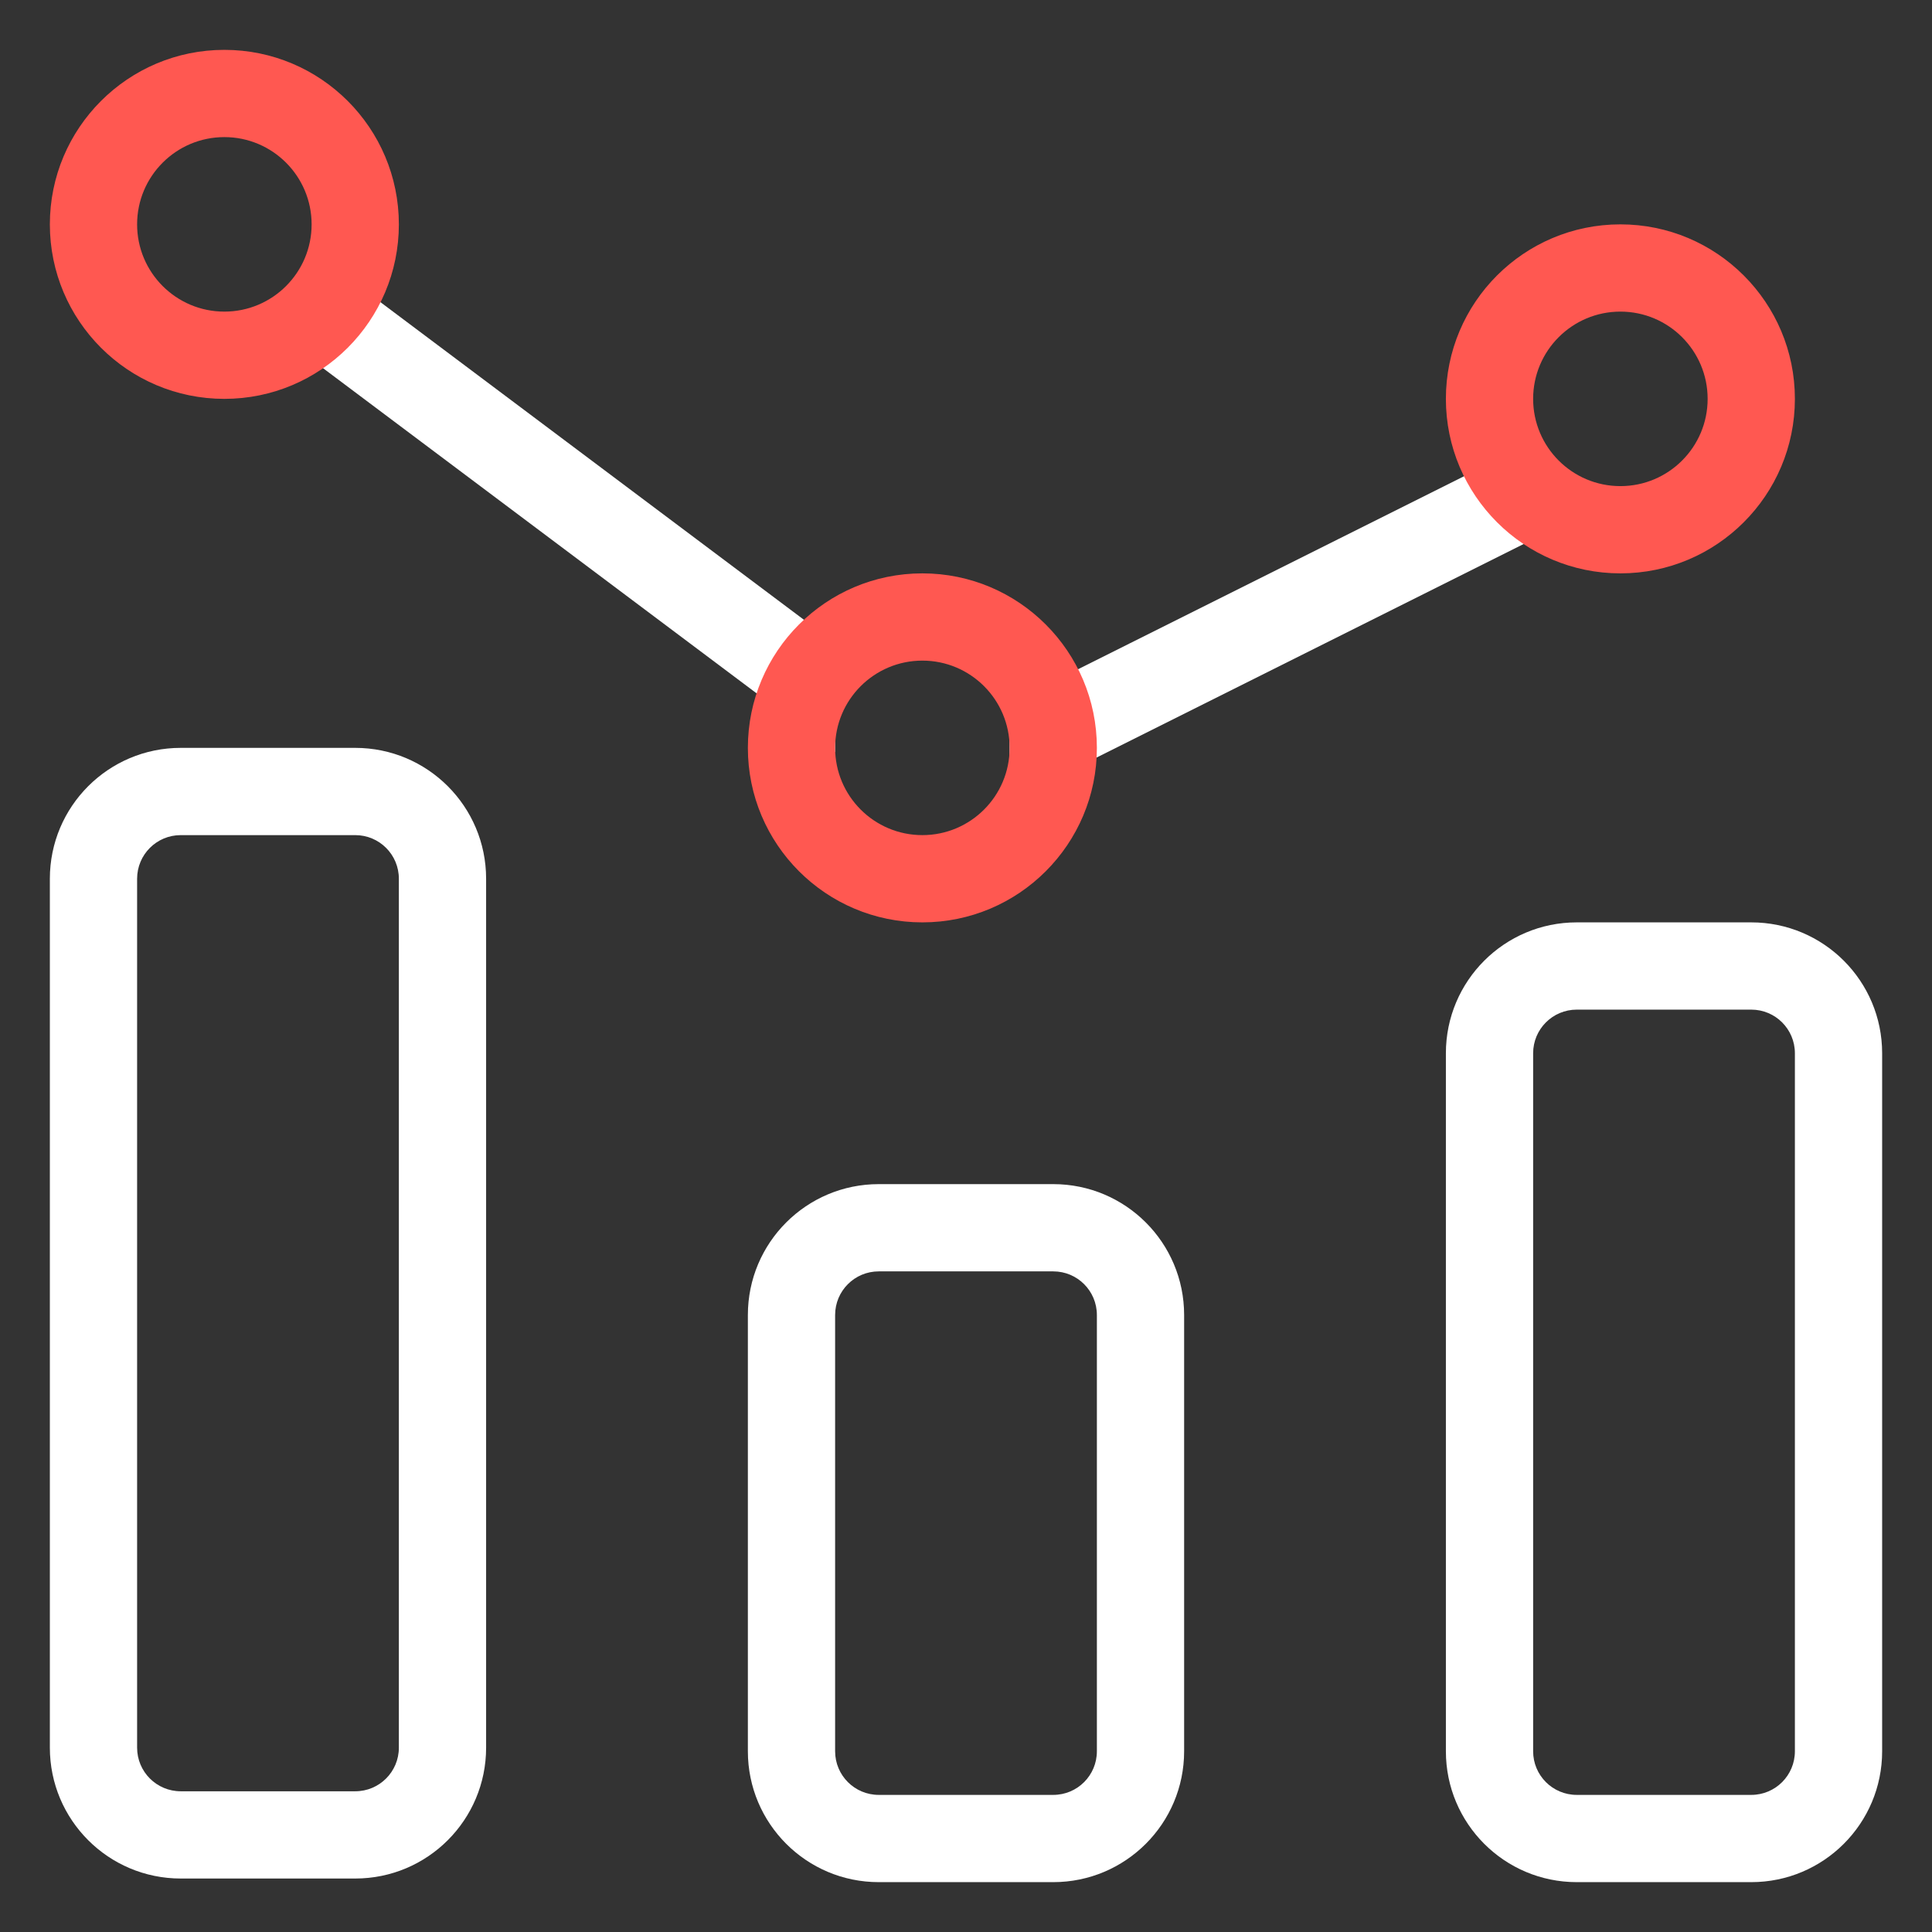
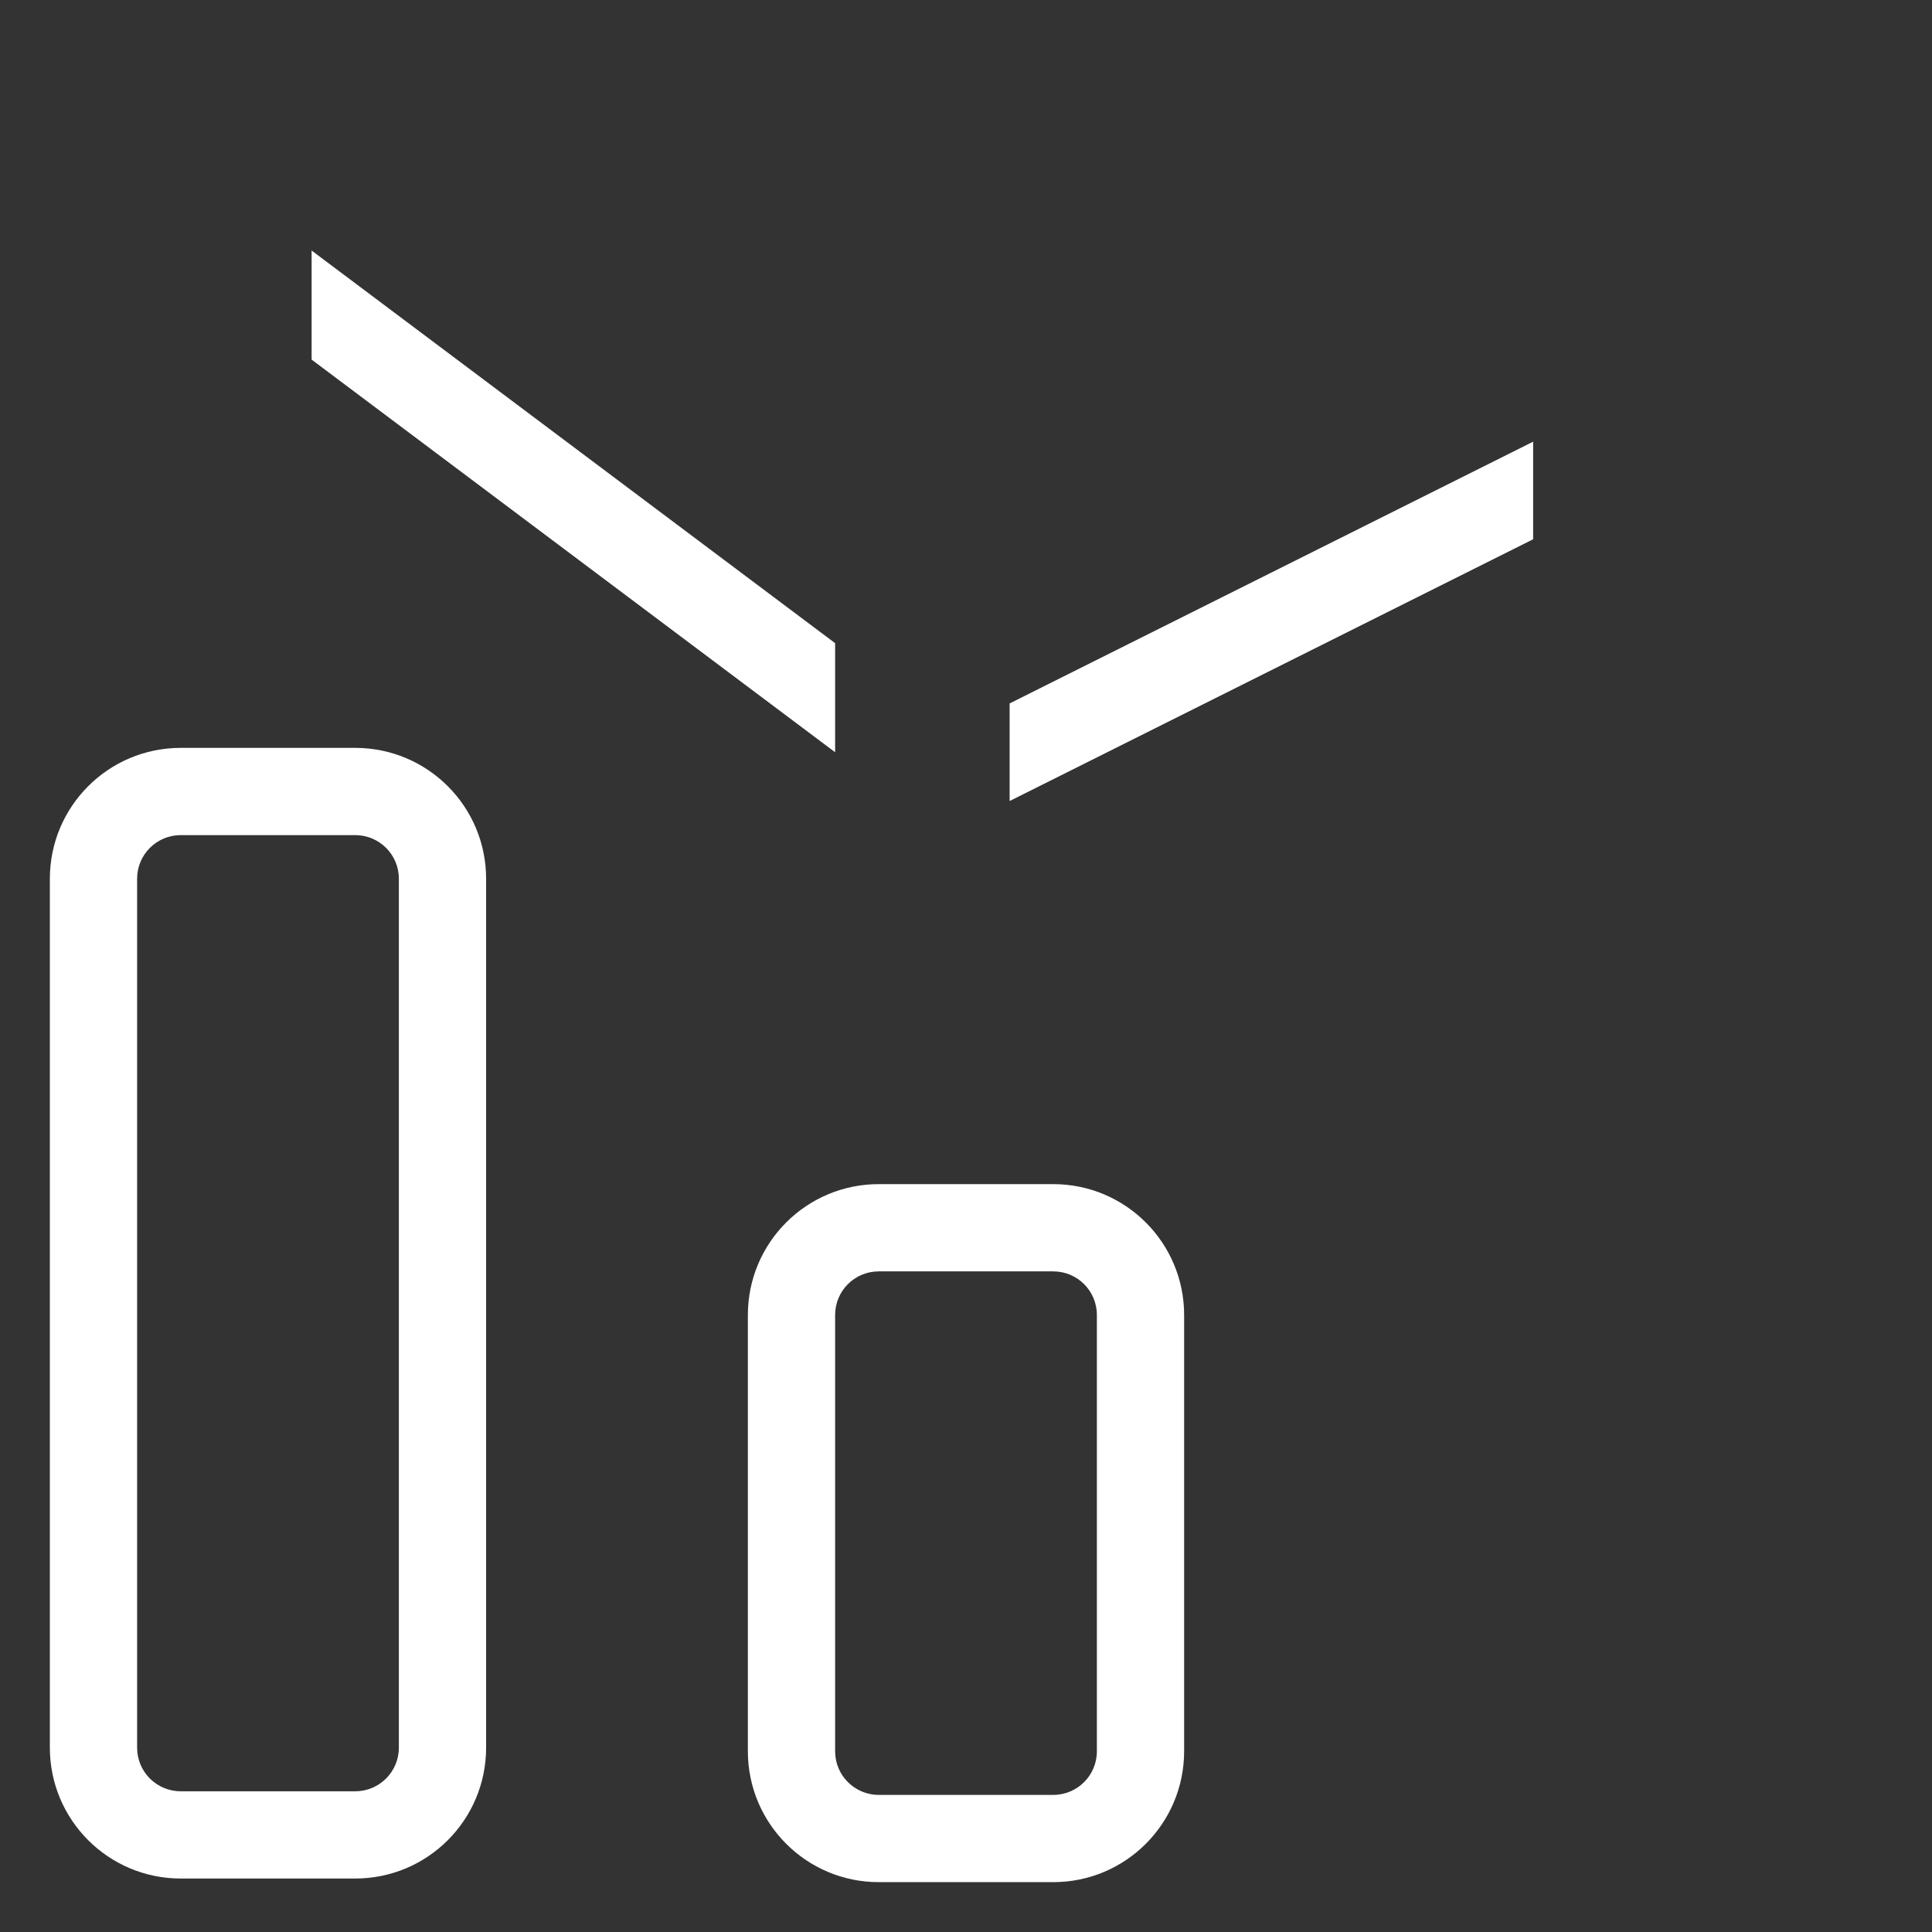
<svg xmlns="http://www.w3.org/2000/svg" width="31px" height="31px" viewBox="0 0 31 31" version="1.1">
  <rect x="0" y="0" width="31" height="31" fill="#333333" stroke="none" />
  <title>1C3F6EFC-2493-4E77-A6E1-A1B37AE5E809@1x</title>
  <desc>Created with sketchtool.</desc>
  <g id="REPORTING-AND-ANALYTICS-PAGE" stroke="none" stroke-width="1" fill="none" fill-rule="evenodd">
    <g id="XL---Reports-and-Analytics" transform="translate(-268, -1652)">
      <g id="Group" transform="translate(-17, 1383)">
        <g id="PS-Icon-/-Dark-/-Finance-/-Diagram-Point-Right" transform="translate(283, 267)">
          <g>
-             <polygon id="path" points="0 0 35 0 35 35 0 35" />
            <path d="M7,6.02 L15.4,12.32 L15.4,14.07 L7,7.77 L7,6.02 Z M18.2,13.287 L26.6,9.087 L26.6,10.653 L18.2,14.853 L18.2,13.287 L18.2,13.287 Z" id="path" fill="#FFFFFF" fill-rule="nonzero" />
            <path d="M16.1,22.4 C15.713,22.4 15.4,22.713 15.4,23.1 L15.4,30.1 C15.4,30.487 15.713,30.8 16.1,30.8 L18.9,30.8 C19.287,30.8 19.6,30.487 19.6,30.1 L19.6,23.1 C19.6,22.713 19.287,22.4 18.9,22.4 L16.1,22.4 Z M16.1,21 L18.9,21 C20.06,21 21,21.94 21,23.1 L21,30.1 C21,31.26 20.06,32.2 18.9,32.2 L16.1,32.2 C14.94,32.2 14,31.26 14,30.1 L14,23.1 C14,21.94 14.94,21 16.1,21 Z" id="path" fill="#FFFFFF" fill-rule="nonzero" />
-             <path d="M27.3,18.2 C26.913,18.2 26.6,18.513 26.6,18.9 L26.6,30.1 C26.6,30.487 26.913,30.8 27.3,30.8 L30.1,30.8 C30.487,30.8 30.8,30.487 30.8,30.1 L30.8,18.9 C30.8,18.513 30.487,18.2 30.1,18.2 L27.3,18.2 Z M27.3,16.8 L30.1,16.8 C31.26,16.8 32.2,17.74 32.2,18.9 L32.2,30.1 C32.2,31.26 31.26,32.2 30.1,32.2 L27.3,32.2 C26.14,32.2 25.2,31.26 25.2,30.1 L25.2,18.9 C25.2,17.74 26.14,16.8 27.3,16.8 Z" id="path" fill="#FFFFFF" fill-rule="nonzero" />
-             <path d="M28,9.8 C28.773,9.8 29.4,9.173 29.4,8.4 C29.4,7.627 28.773,7 28,7 C27.227,7 26.6,7.627 26.6,8.4 C26.6,9.173 27.227,9.8 28,9.8 Z M16.8,11.2 C18.346,11.2 19.6,12.454 19.6,14 C19.6,15.546 18.346,16.8 16.8,16.8 C15.254,16.8 14,15.546 14,14 C14,12.454 15.254,11.2 16.8,11.2 Z M16.8,12.6 C16.027,12.6 15.4,13.227 15.4,14 C15.4,14.773 16.027,15.4 16.8,15.4 C17.573,15.4 18.2,14.773 18.2,14 C18.2,13.227 17.573,12.6 16.8,12.6 Z M28,5.6 C29.546,5.6 30.8,6.854 30.8,8.4 C30.8,9.946 29.546,11.2 28,11.2 C26.454,11.2 25.2,9.946 25.2,8.4 C25.2,6.854 26.454,5.6 28,5.6 Z M5.6,2.8 C7.146,2.8 8.4,4.054 8.4,5.6 C8.4,7.146 7.146,8.4 5.6,8.4 C4.054,8.4 2.8,7.146 2.8,5.6 C2.8,4.054 4.054,2.8 5.6,2.8 Z M5.6,4.2 C4.827,4.2 4.2,4.827 4.2,5.6 C4.2,6.373 4.827,7 5.6,7 C6.373,7 7,6.373 7,5.6 C7,4.827 6.373,4.2 5.6,4.2 Z" id="Combined-Shape" fill="#FF5851" fill-rule="nonzero" />
            <path d="M4.9,15.4 C4.513,15.4 4.2,15.713 4.2,16.1 L4.2,30.042 C4.2,30.429 4.513,30.742 4.9,30.742 L7.7,30.742 C8.087,30.742 8.4,30.429 8.4,30.042 L8.4,16.1 C8.4,15.713 8.087,15.4 7.7,15.4 L4.9,15.4 Z M4.9,14 L7.7,14 C8.86,14 9.8,14.94 9.8,16.1 L9.8,30.042 C9.8,31.202 8.86,32.142 7.7,32.142 L4.9,32.142 C3.74,32.142 2.8,31.202 2.8,30.042 L2.8,16.1 C2.8,14.94 3.74,14 4.9,14 Z" id="path" fill="#FFFFFF" fill-rule="nonzero" />
          </g>
        </g>
      </g>
    </g>
  </g>
</svg>